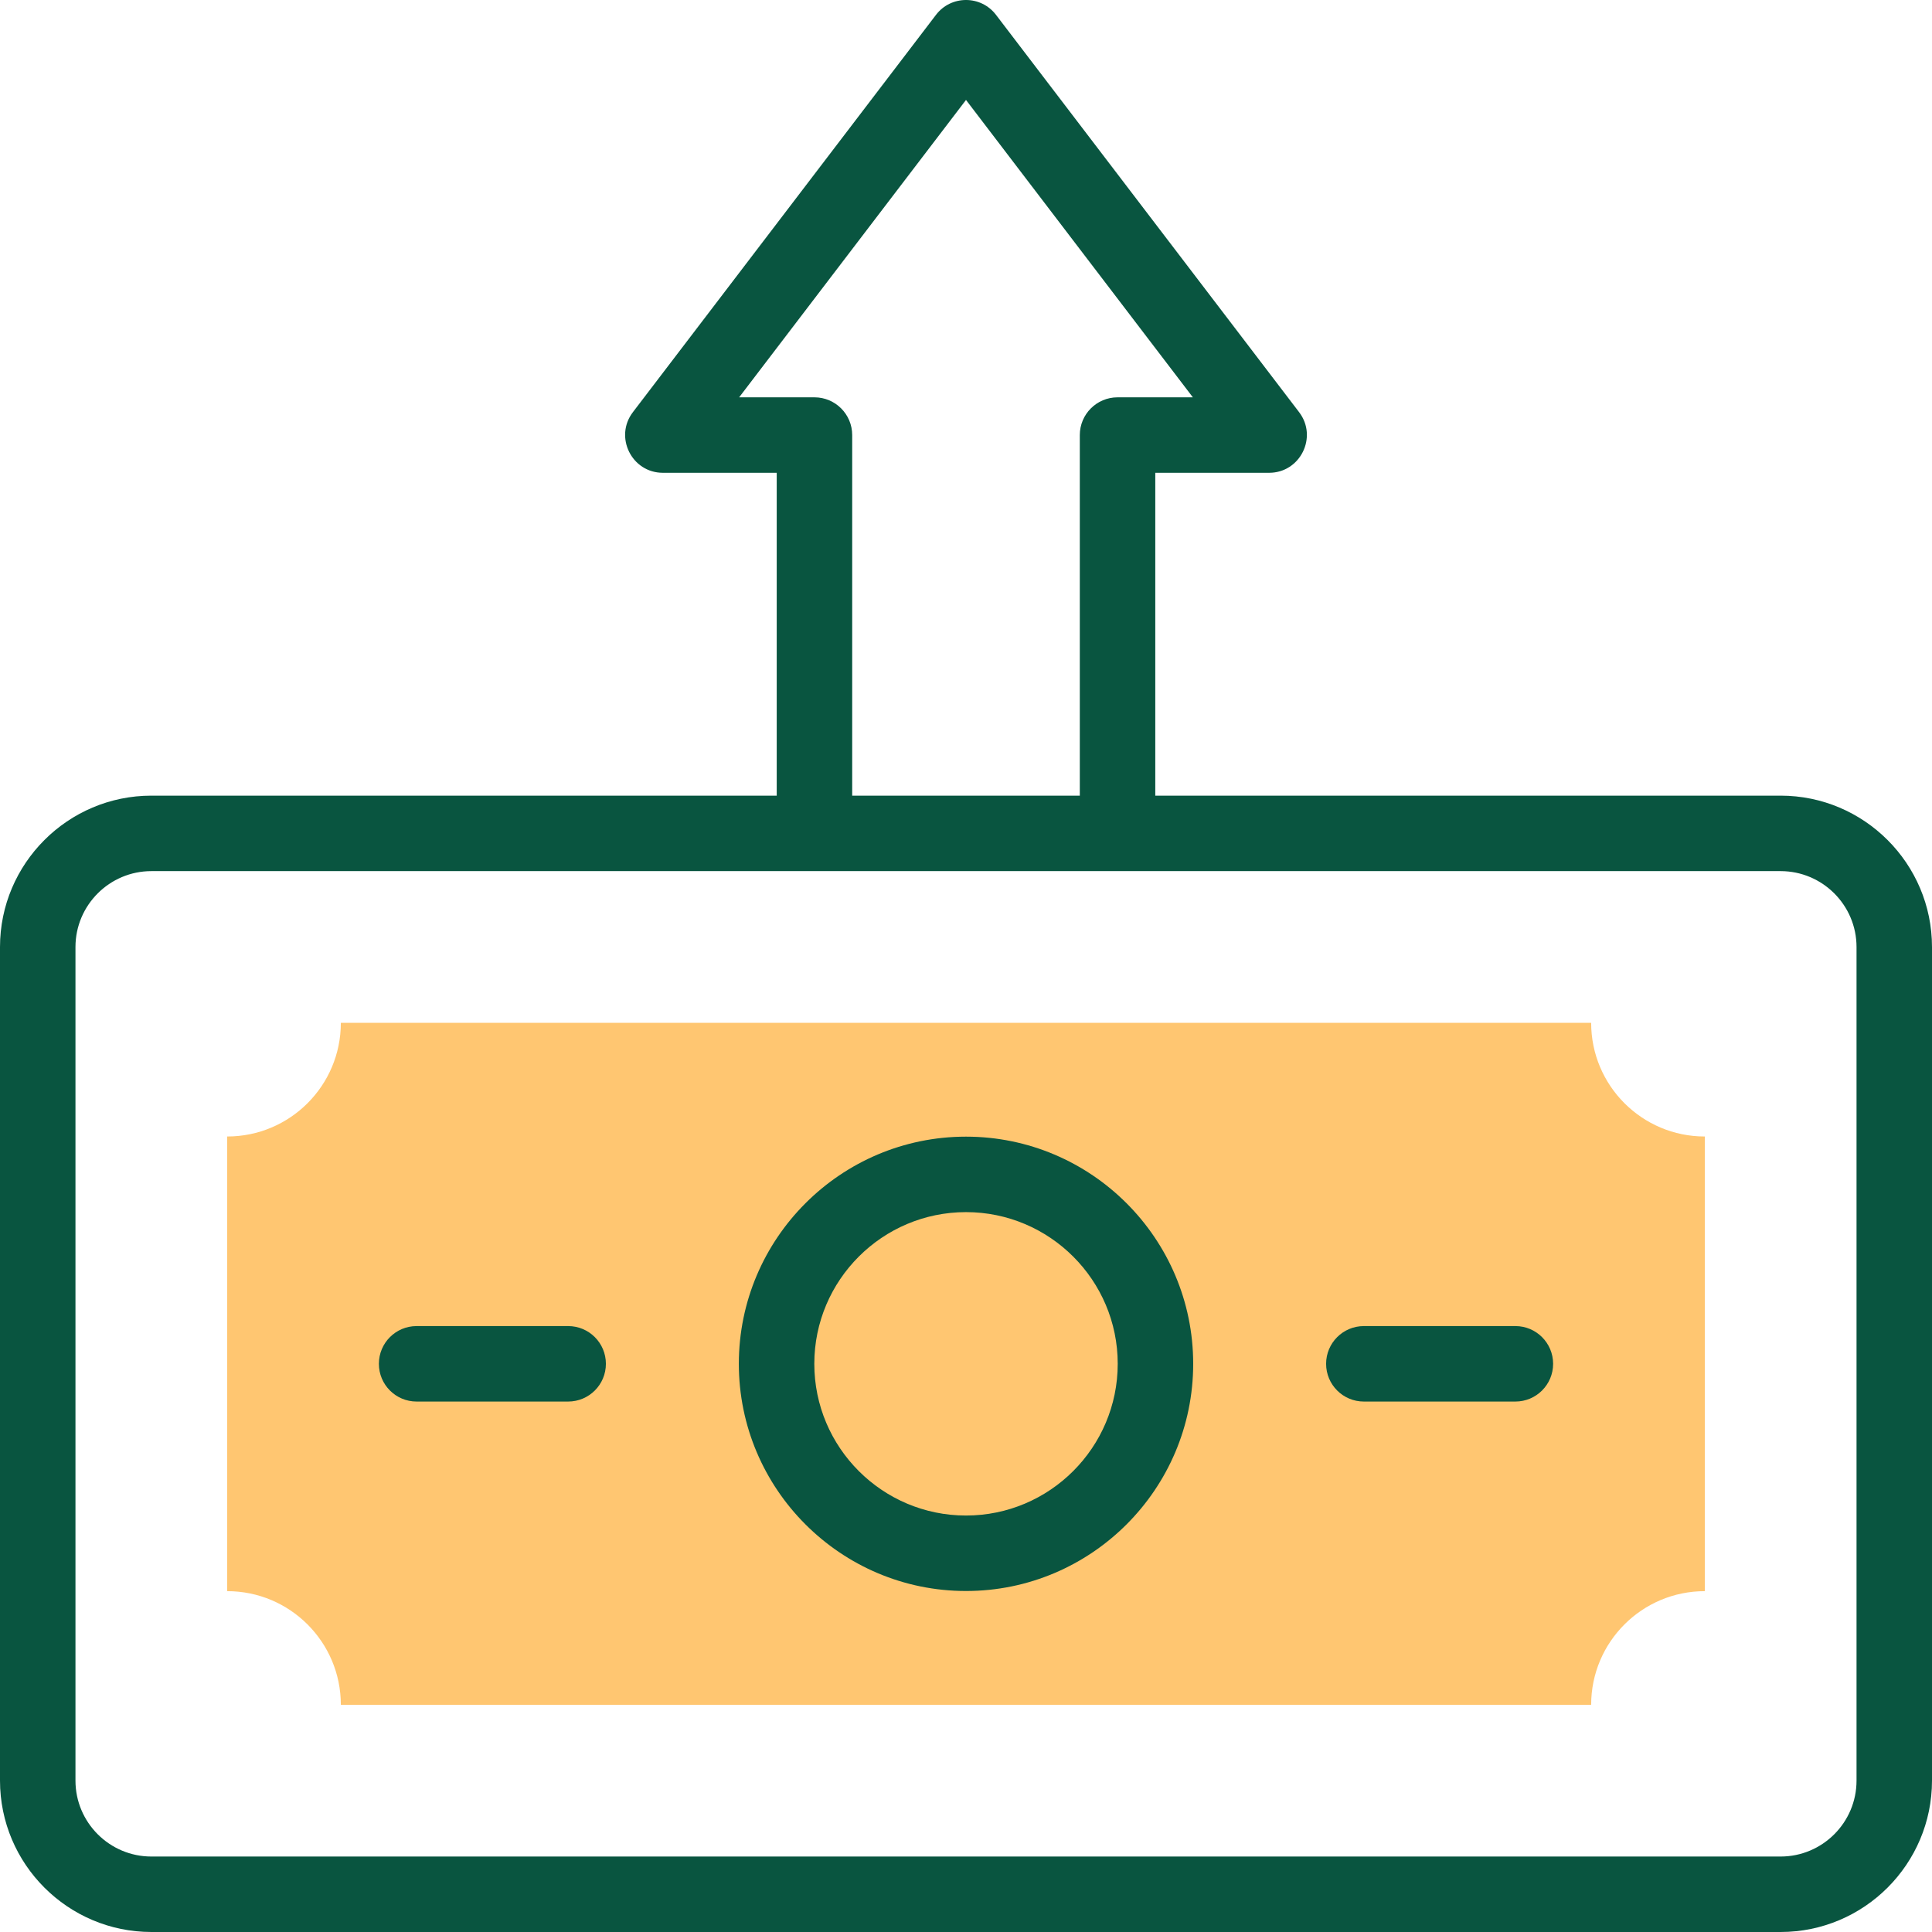
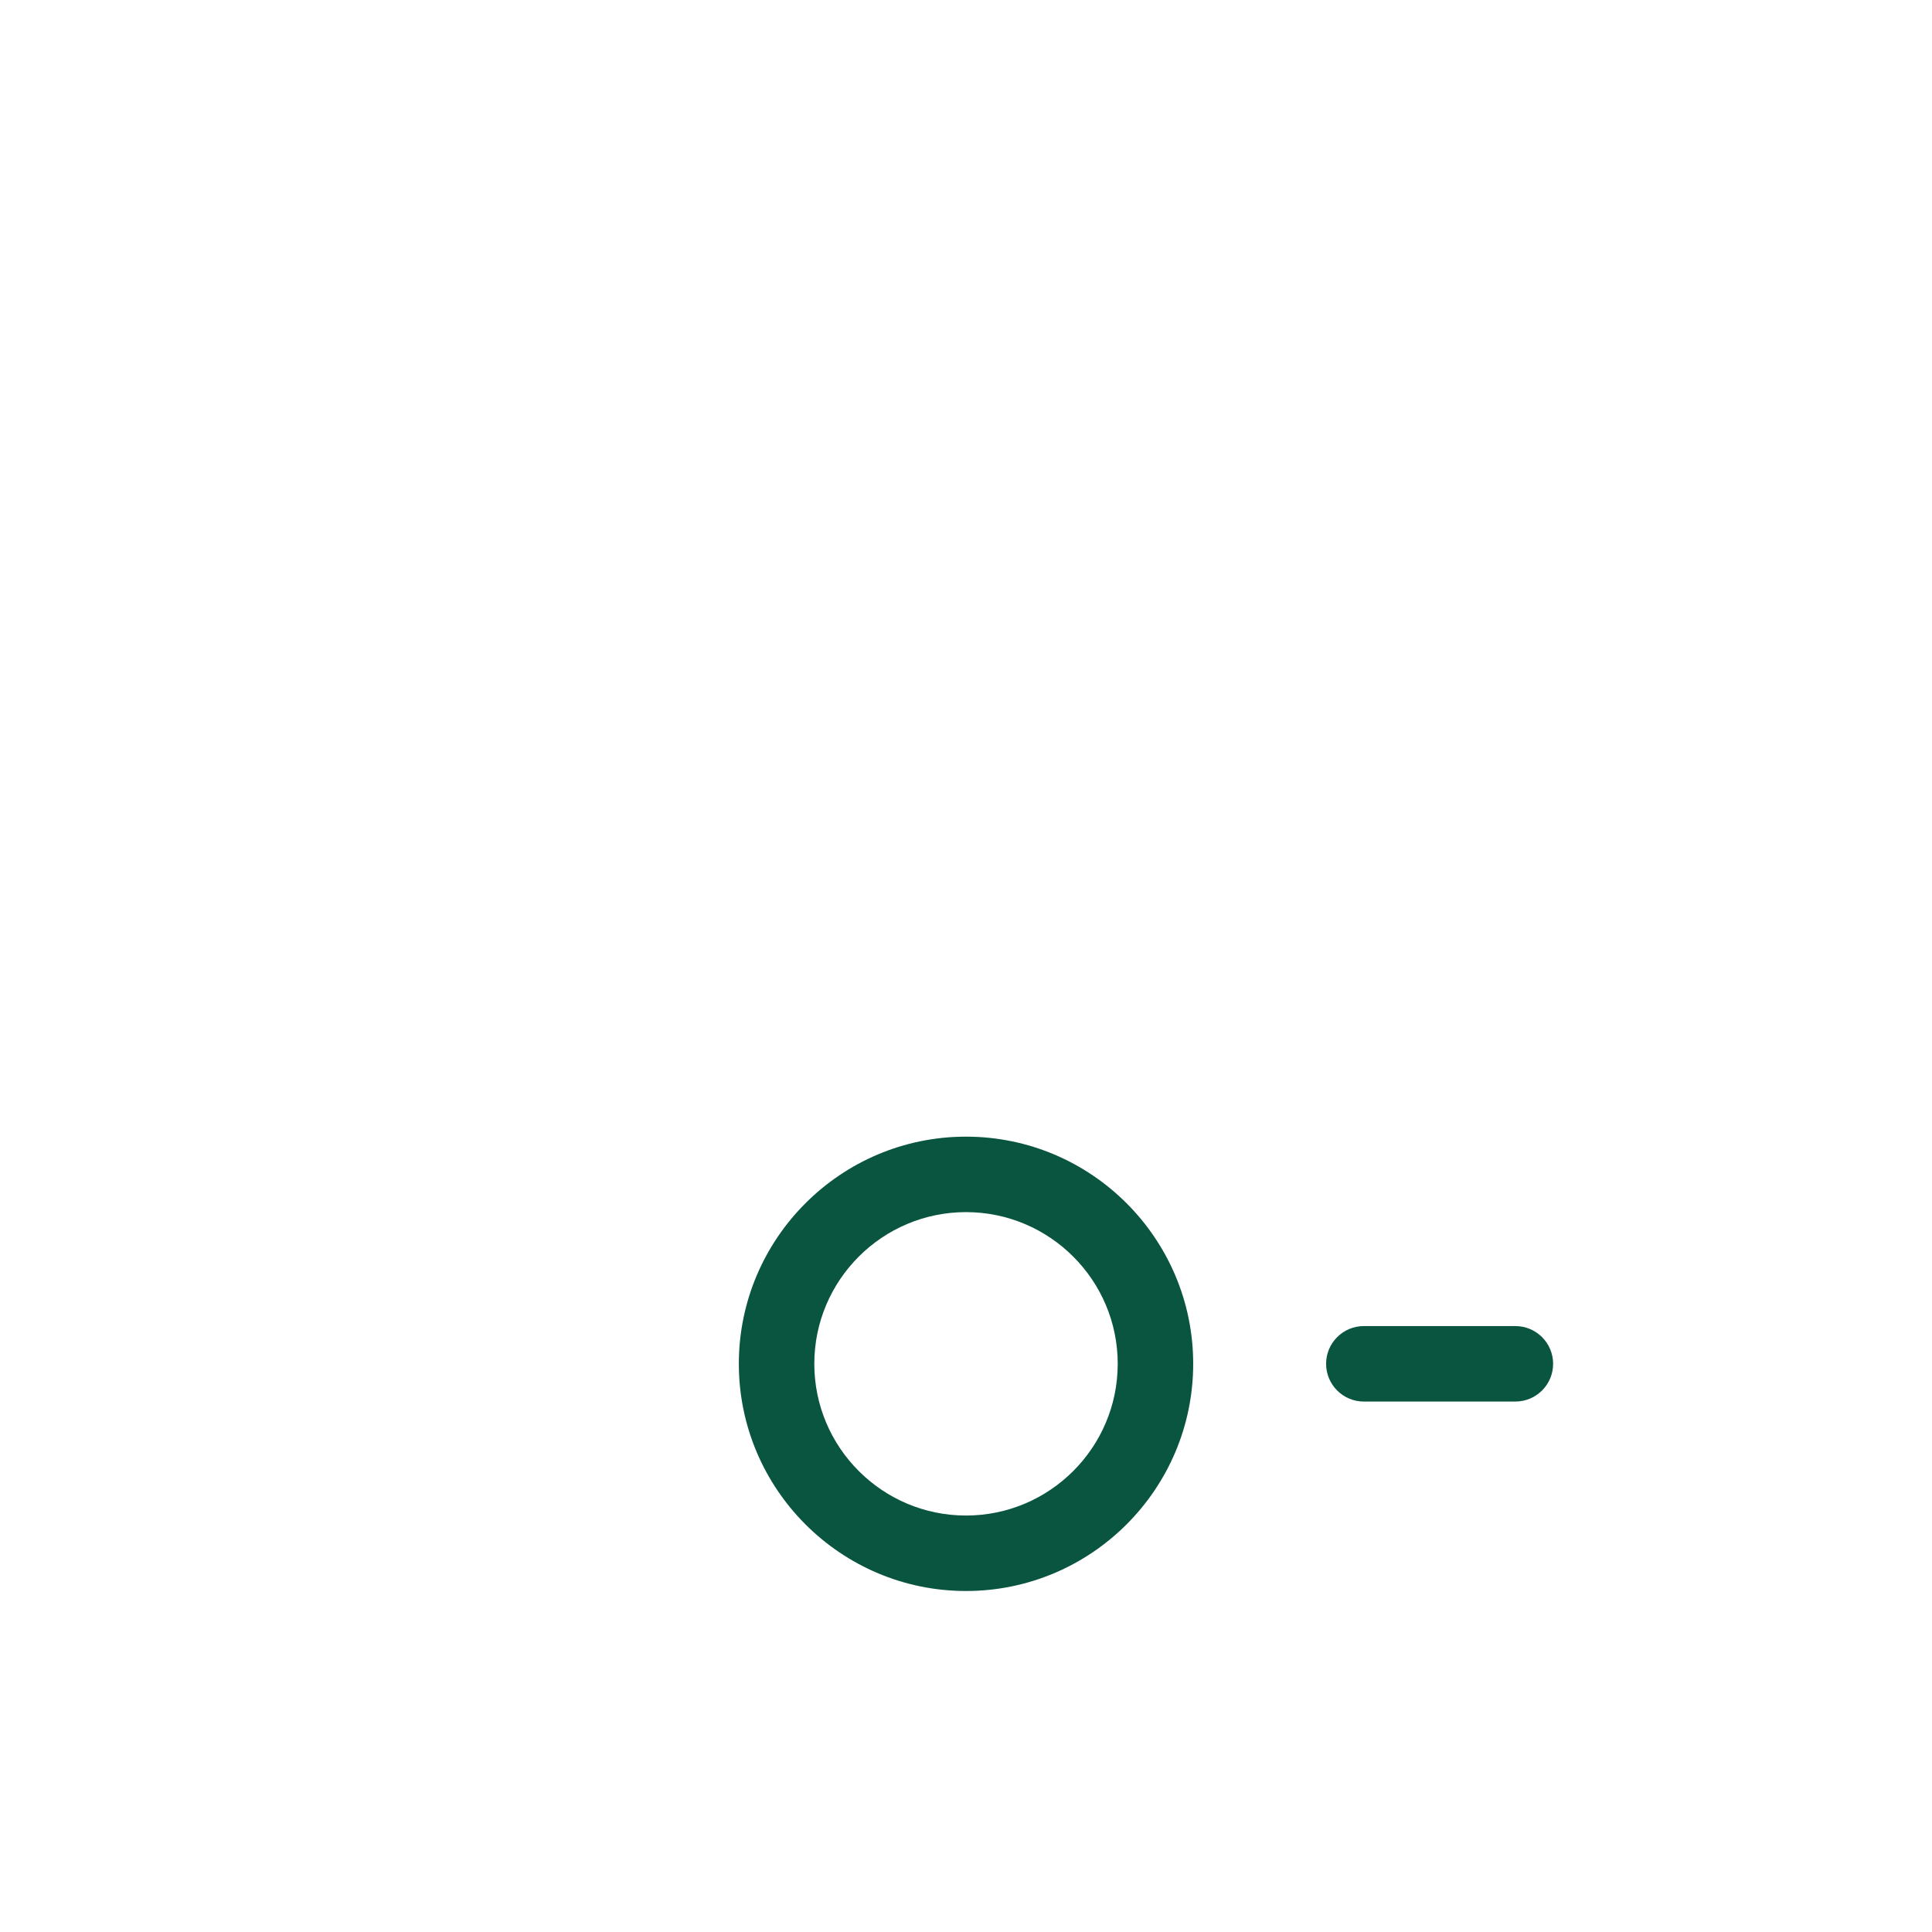
<svg xmlns="http://www.w3.org/2000/svg" width="64" height="64" viewBox="0 0 64 64" fill="none">
  <g clip-path="url(#clip0_1561_27426)">
-     <path d="M52.709 33.882H11.291C11.291 35.962 9.605 37.648 7.525 37.648V52.709C9.605 52.709 11.291 54.395 11.291 56.474H52.709C52.709 54.394 54.395 52.709 56.474 52.709V37.648C54.395 37.648 52.709 35.962 52.709 33.882Z" fill="#FFC671" />
-     <path d="M58.985 26.357H38.27V15.662H42.041C43.074 15.662 43.661 14.475 43.035 13.654L32.994 0.492C32.495 -0.163 31.507 -0.165 31.006 0.492L20.965 13.654C20.339 14.475 20.926 15.662 21.959 15.662H25.73V26.357H5.015C2.25 26.357 0 28.607 0 31.372V58.984C0 61.75 2.25 64 5.015 64H58.985C61.75 64 64 61.75 64 58.985V31.372C64 28.607 61.75 26.357 58.985 26.357ZM26.98 13.162H24.485L32 3.311L39.515 13.162H37.02C36.33 13.162 35.77 13.722 35.77 14.412V26.357H28.23V14.412C28.23 13.722 27.67 13.162 26.98 13.162ZM61.5 58.985C61.5 60.372 60.372 61.5 58.985 61.5H5.015C3.628 61.5 2.5 60.372 2.5 58.985V31.372C2.5 29.985 3.628 28.857 5.015 28.857H58.985C60.372 28.857 61.5 29.985 61.5 31.372V58.985Z" fill="#095540" />
-     <path d="M18.821 43.928H13.801C13.11 43.928 12.551 44.488 12.551 45.178C12.551 45.869 13.11 46.428 13.801 46.428H18.821C19.511 46.428 20.071 45.869 20.071 45.178C20.071 44.488 19.512 43.928 18.821 43.928Z" fill="#095540" />
    <path d="M50.199 43.928H45.179C44.489 43.928 43.929 44.488 43.929 45.178C43.929 45.869 44.489 46.428 45.179 46.428H50.199C50.889 46.428 51.449 45.869 51.449 45.178C51.449 44.488 50.889 43.928 50.199 43.928Z" fill="#095540" />
    <path d="M32 37.653C27.851 37.653 24.475 41.029 24.475 45.178C24.475 49.328 27.851 52.704 32 52.704C36.15 52.704 39.526 49.328 39.526 45.178C39.526 41.029 36.15 37.653 32 37.653ZM32 50.204C29.229 50.204 26.975 47.95 26.975 45.178C26.975 42.407 29.229 40.153 32 40.153C34.771 40.153 37.026 42.407 37.026 45.178C37.026 47.95 34.771 50.204 32 50.204Z" fill="#095540" />
  </g>
  <defs>
    <clipPath id="clip0_1561_27426">
      <rect width="64" height="64" fill="white" />
    </clipPath>
  </defs>
</svg>